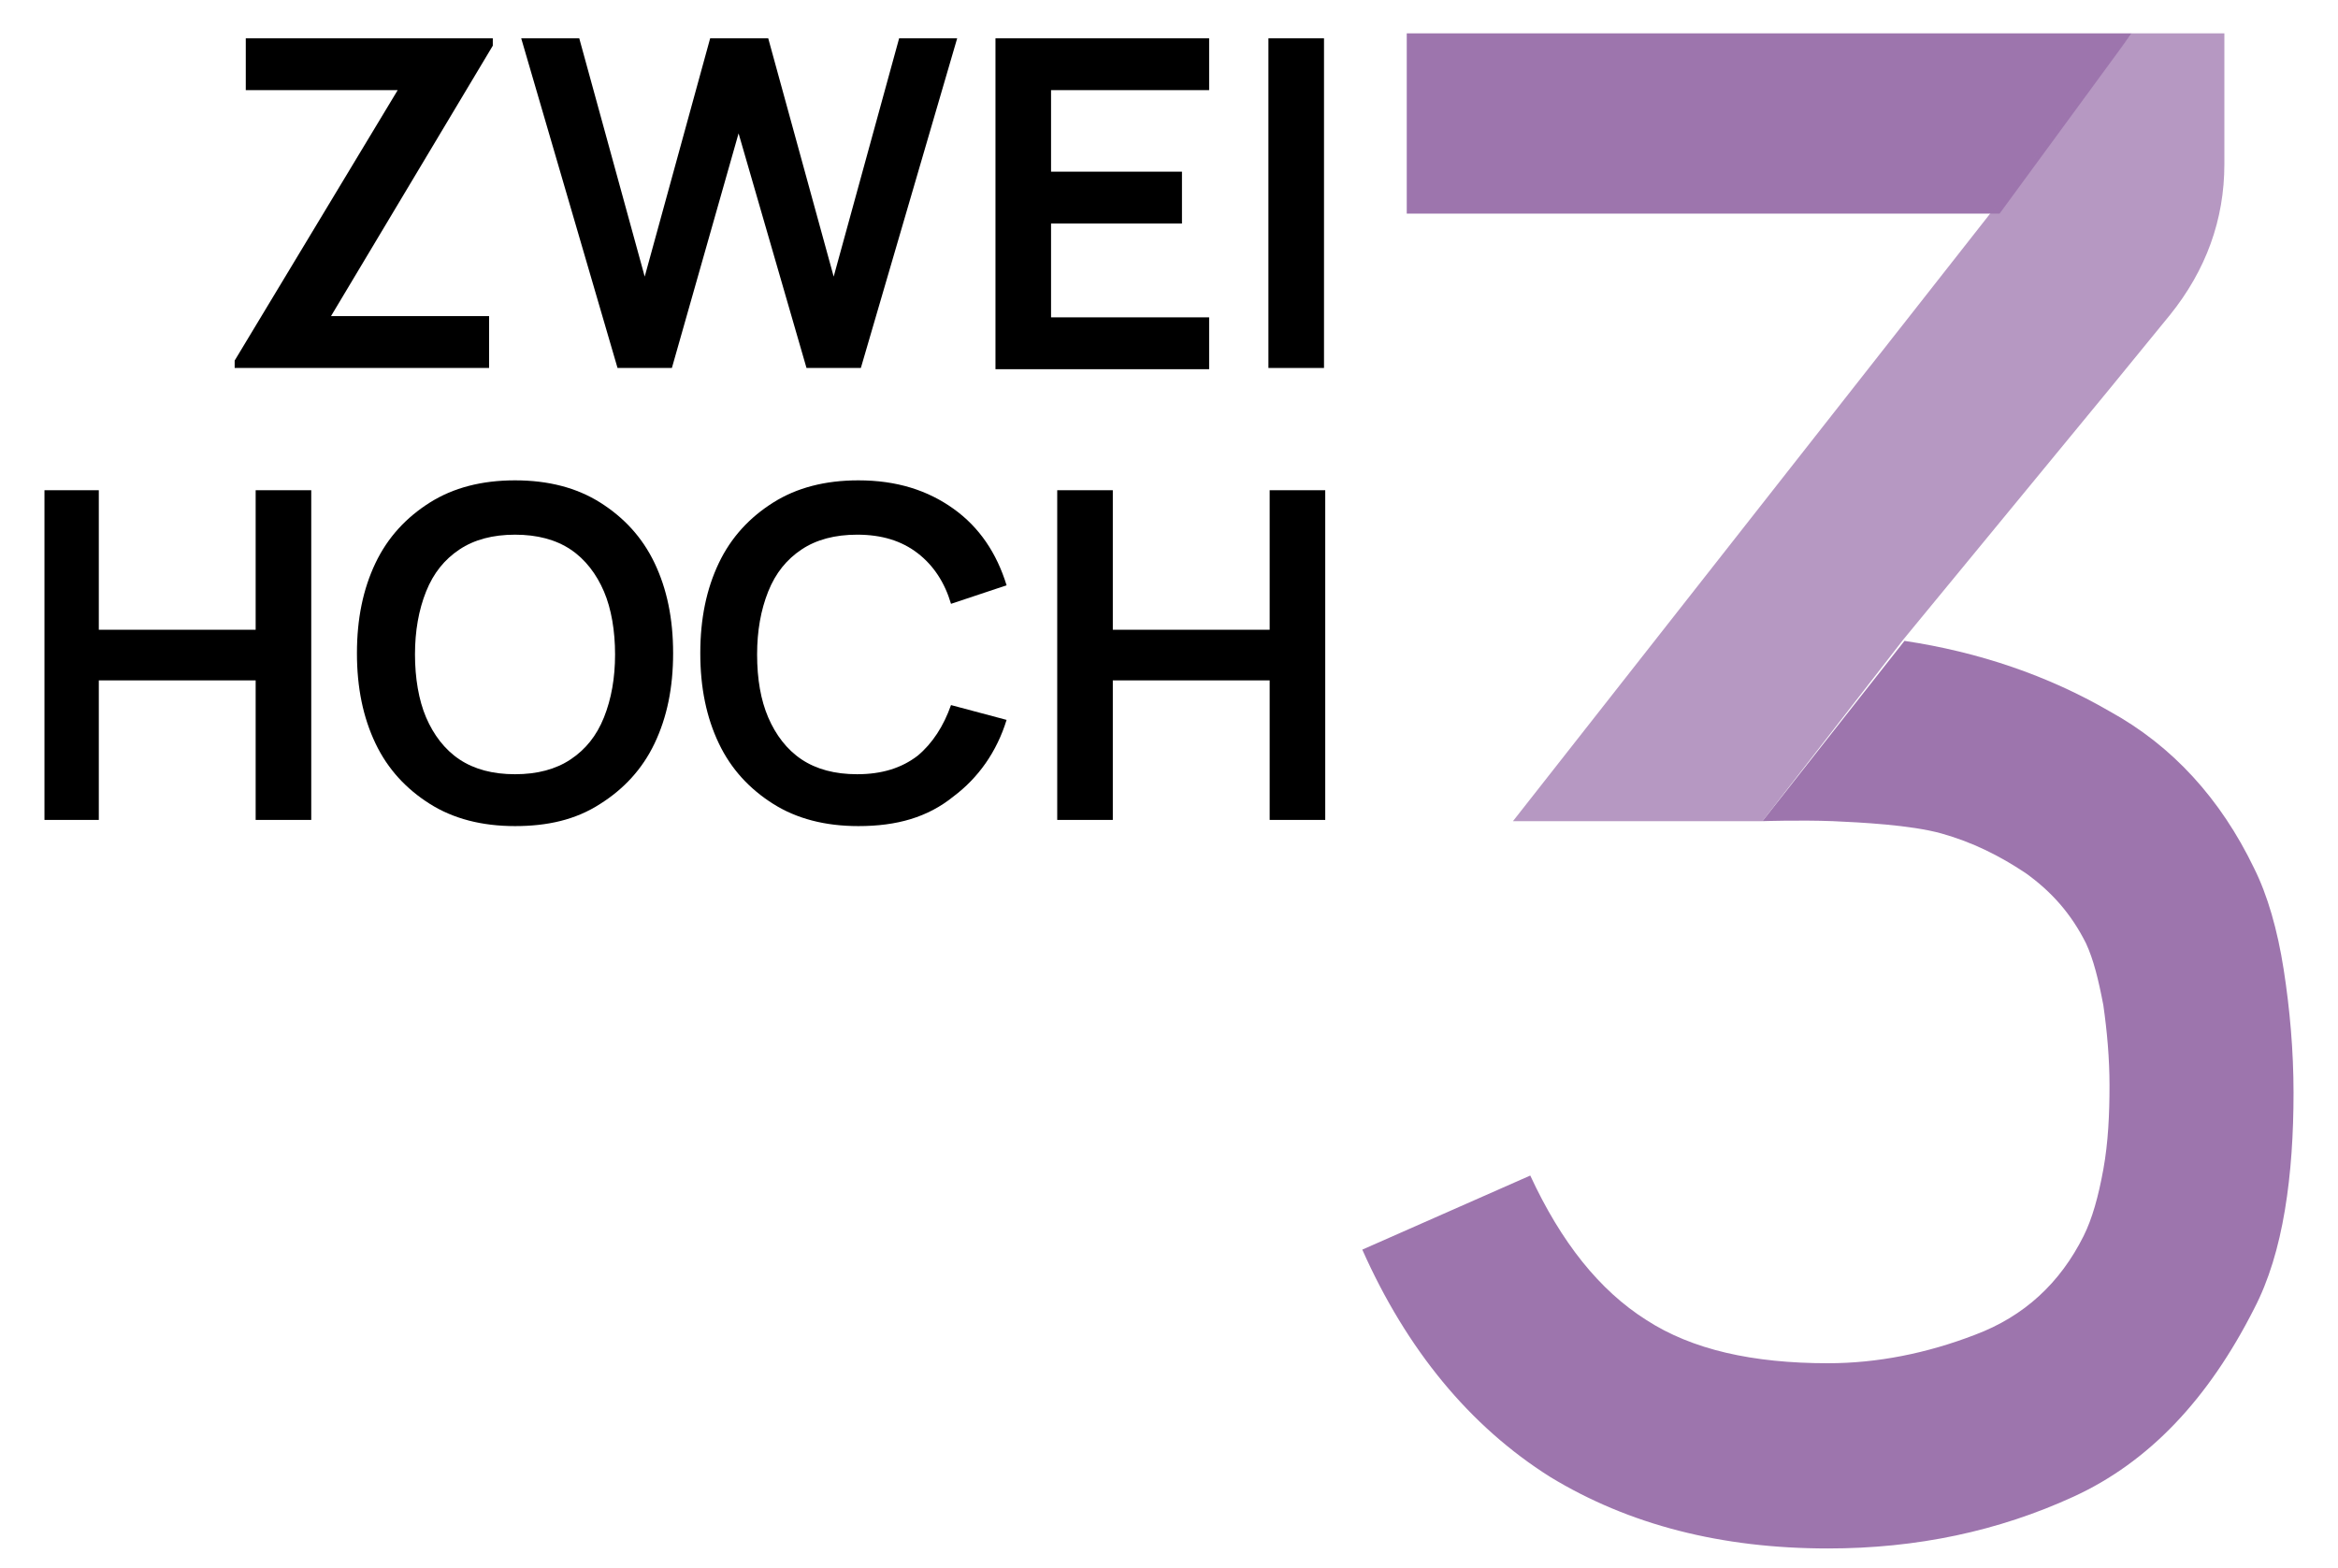
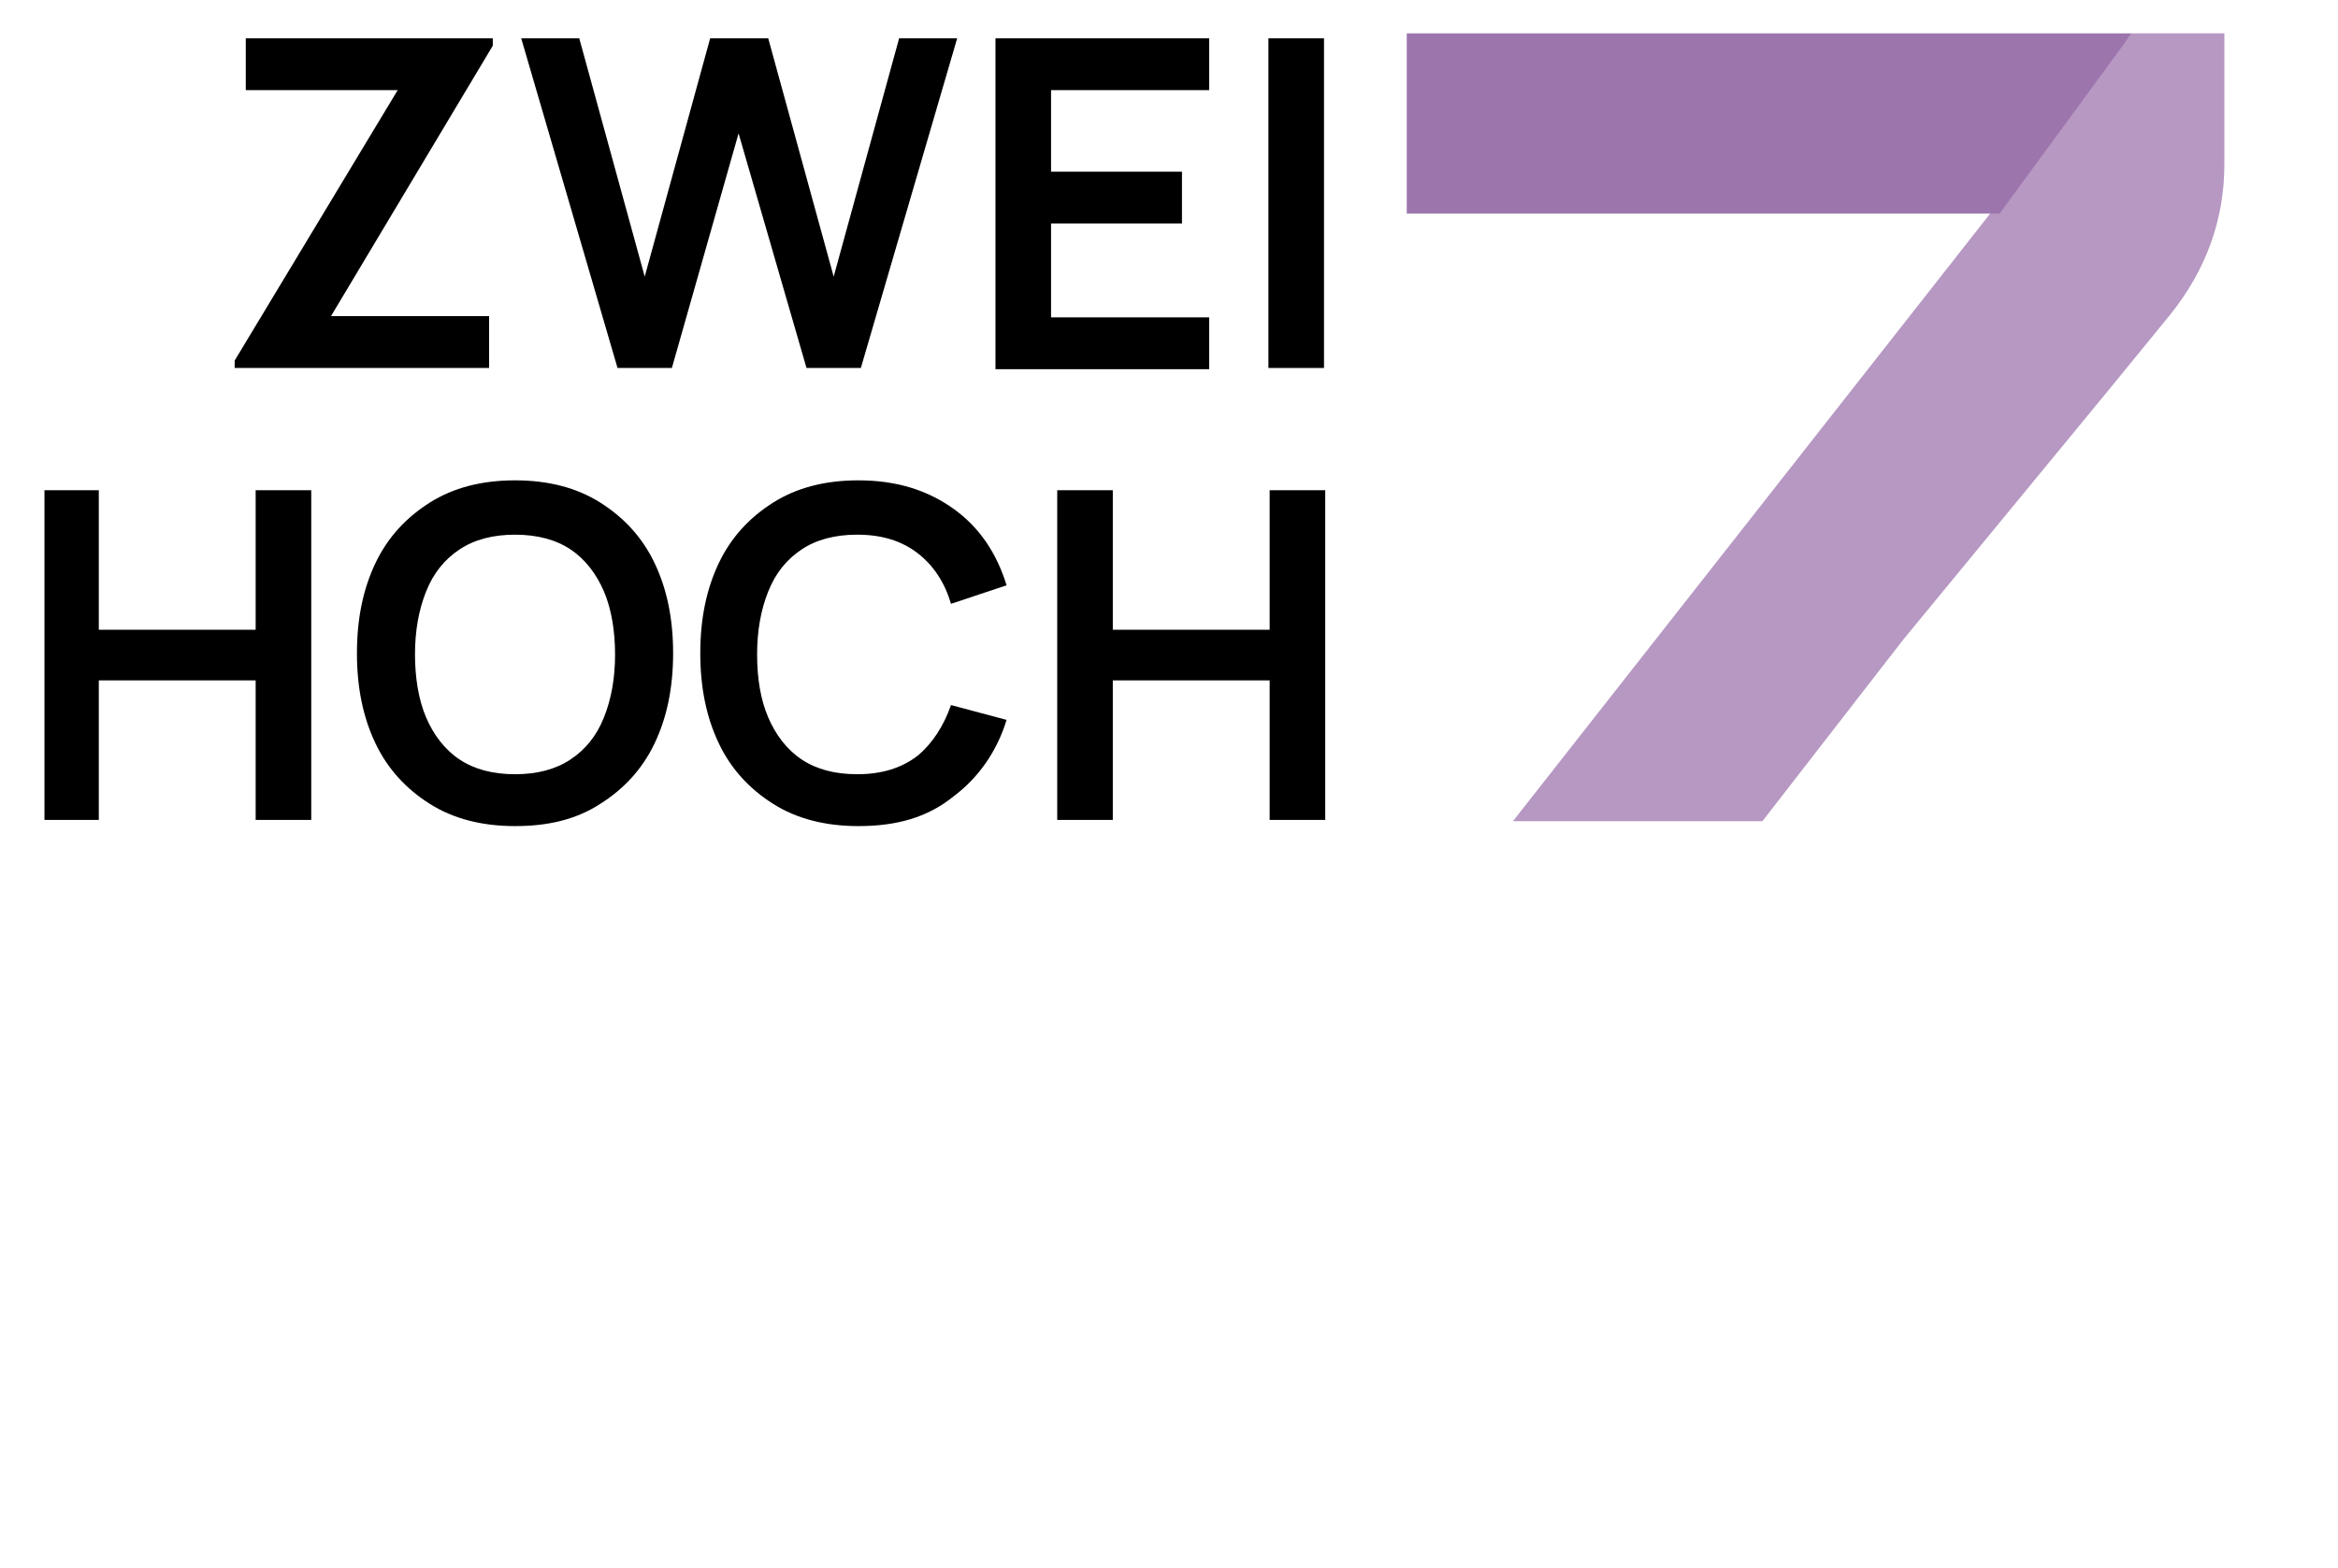
<svg xmlns="http://www.w3.org/2000/svg" version="1.1" id="Ebene_1" x="0px" y="0px" viewBox="0 0 189.3 127" style="enable-background:new 0 0 189.3 127;" xml:space="preserve">
  <style type="text/css">
	.st0{fill:#9D75AD;}
	.st1{opacity:0.75;fill:#9D75AD;}
</style>
-   <path class="st0" d="M154.2,51.9c6,0.9,11.6,2.8,16.6,5.7c5.1,2.8,9,7.1,11.7,12.7c1.1,2.2,1.9,5,2.4,8.2c0.5,3.2,0.8,6.6,0.8,10  c0,3.3-0.2,6.5-0.7,9.5c-0.5,3-1.3,5.7-2.5,8c-3.7,7.3-8.5,12.4-14.6,15.2c-6.1,2.8-12.7,4.2-19.9,4.2c-8.6,0-16.1-1.9-22.5-5.8  c-6.5-4.1-11.6-10.3-15.2-18.4l13.6-6c2.5,5.4,5.6,9.3,9.4,11.7c3.7,2.4,8.6,3.5,14.7,3.5c4,0,8-0.8,11.9-2.3c4-1.5,6.9-4.2,8.8-8  c0.7-1.4,1.2-3.2,1.6-5.4c0.4-2.2,0.5-4.5,0.5-6.8c0-2.2-0.2-4.4-0.5-6.5c-0.4-2.1-0.8-3.7-1.4-5c-1.2-2.4-2.8-4.2-4.9-5.7  c-2.1-1.4-4.3-2.5-6.8-3.2c-2.5-0.7-6.6-0.9-8.8-1c-2.7-0.1-5.7,0-5.7,0L154.2,51.9z" />
  <polyline class="st0" points="161.9,17.3 113.9,17.3 113.9,2.7 172.6,2.7 " />
  <path class="st1" d="M172.6,2.7l-50.1,63.8h20.2l11.4-14.7l16.7-20.3l0,0l4.9-6c2.9-3.6,4.4-7.7,4.4-12.2V2.7H172.6z" />
  <g>
    <path d="M3.6,66.4V39.7H8v11.3h12.7V39.7h4.5v26.7h-4.5V55.1H8v11.3H3.6z" />
    <path d="M41.7,66.9c-2.7,0-5-0.6-6.9-1.8c-1.9-1.2-3.4-2.8-4.4-4.9c-1-2.1-1.5-4.5-1.5-7.3s0.5-5.2,1.5-7.3c1-2.1,2.5-3.7,4.4-4.9   c1.9-1.2,4.2-1.8,6.9-1.8c2.7,0,5,0.6,6.9,1.8c1.9,1.2,3.4,2.8,4.4,4.9c1,2.1,1.5,4.5,1.5,7.3s-0.5,5.2-1.5,7.3   c-1,2.1-2.5,3.7-4.4,4.9C46.6,66.4,44.3,66.9,41.7,66.9z M41.7,62.7c1.8,0,3.3-0.4,4.5-1.2c1.2-0.8,2.1-1.9,2.7-3.4   c0.6-1.5,0.9-3.2,0.9-5.1s-0.3-3.7-0.9-5.1c-0.6-1.4-1.5-2.6-2.7-3.4c-1.2-0.8-2.7-1.2-4.5-1.2c-1.8,0-3.3,0.4-4.5,1.2   c-1.2,0.8-2.1,1.9-2.7,3.4s-0.9,3.2-0.9,5.1s0.3,3.7,0.9,5.1c0.6,1.4,1.5,2.6,2.7,3.4C38.4,62.3,39.9,62.7,41.7,62.7z" />
    <path d="M69.5,66.9c-2.7,0-5-0.6-6.9-1.8c-1.9-1.2-3.4-2.8-4.4-4.9c-1-2.1-1.5-4.5-1.5-7.3s0.5-5.2,1.5-7.3c1-2.1,2.5-3.7,4.4-4.9   c1.9-1.2,4.2-1.8,6.9-1.8c3.1,0,5.6,0.8,7.7,2.3c2.1,1.5,3.5,3.6,4.3,6.2L77,48.9c-0.5-1.7-1.4-3.1-2.7-4.1c-1.3-1-2.9-1.5-4.9-1.5   c-1.8,0-3.3,0.4-4.5,1.2c-1.2,0.8-2.1,1.9-2.7,3.4c-0.6,1.5-0.9,3.2-0.9,5.1c0,2,0.3,3.7,0.9,5.1s1.5,2.6,2.7,3.4   c1.2,0.8,2.7,1.2,4.5,1.2c2,0,3.6-0.5,4.9-1.5c1.2-1,2.1-2.4,2.7-4.1l4.5,1.2c-0.8,2.6-2.3,4.7-4.3,6.2   C75.1,66.2,72.6,66.9,69.5,66.9z" />
    <path d="M85.6,66.4V39.7h4.5v11.3h12.7V39.7h4.5v26.7h-4.5V55.1H90.1v11.3H85.6z" />
  </g>
  <g>
    <path d="M19,29.8v-0.6L32.2,7.3H19.9V3.1h20v0.6L26.8,25.6h12.8v4.2H19z" />
    <path d="M50,29.8L42.2,3.1h4.7l5.3,19.3l5.3-19.3l4.7,0l5.3,19.3l5.3-19.3h4.7l-7.8,26.7h-4.4l-5.5-19l-5.4,19H50z" />
    <path d="M80.6,29.8V3.1h17.3v4.2H85.1v6.6h10.6v4.2H85.1v7.6h12.8v4.2H80.6z" />
    <path d="M102.7,29.8V3.1h4.5v26.7H102.7z" />
  </g>
</svg>